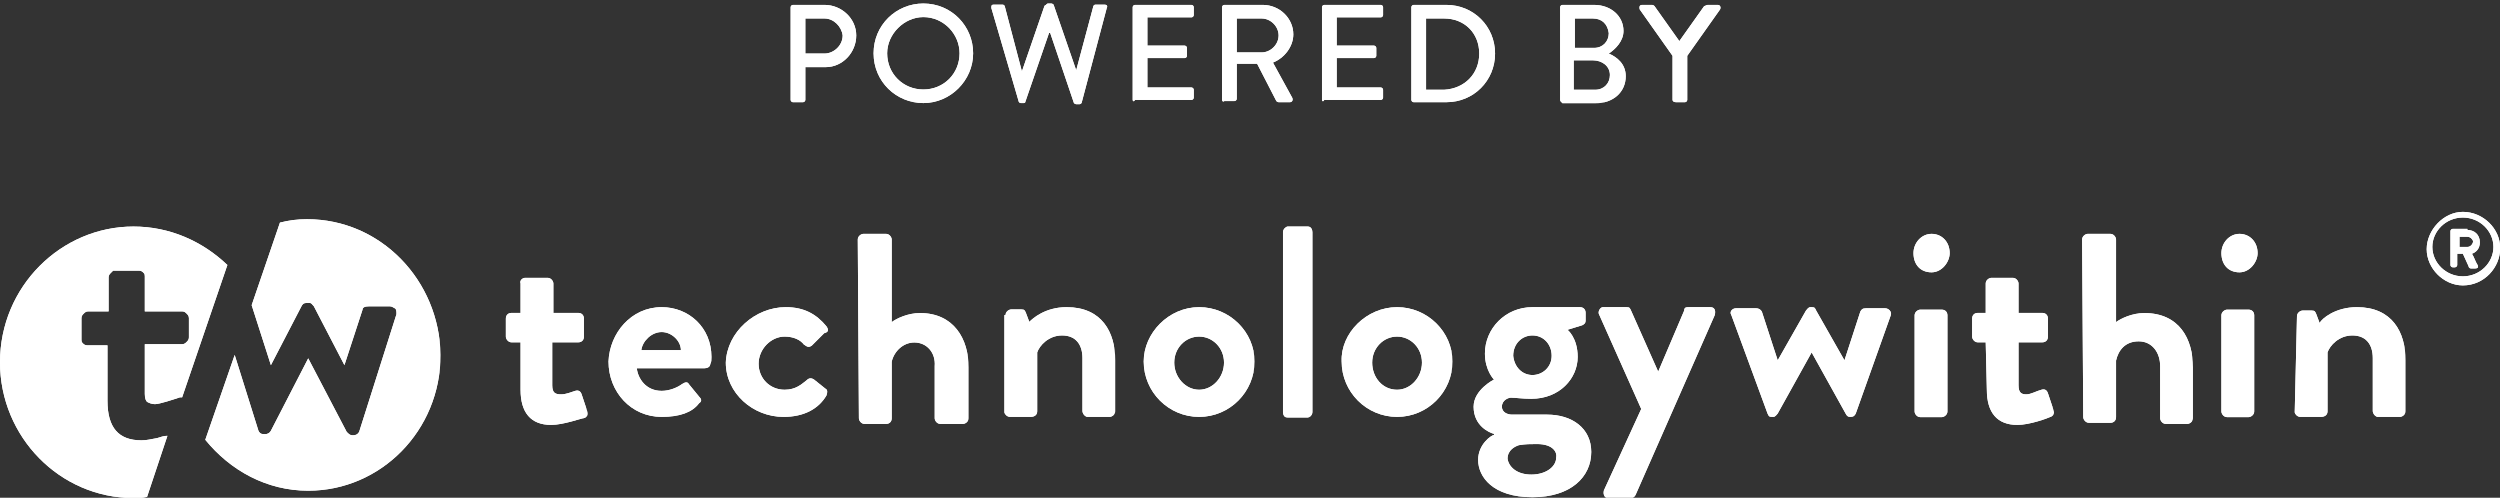
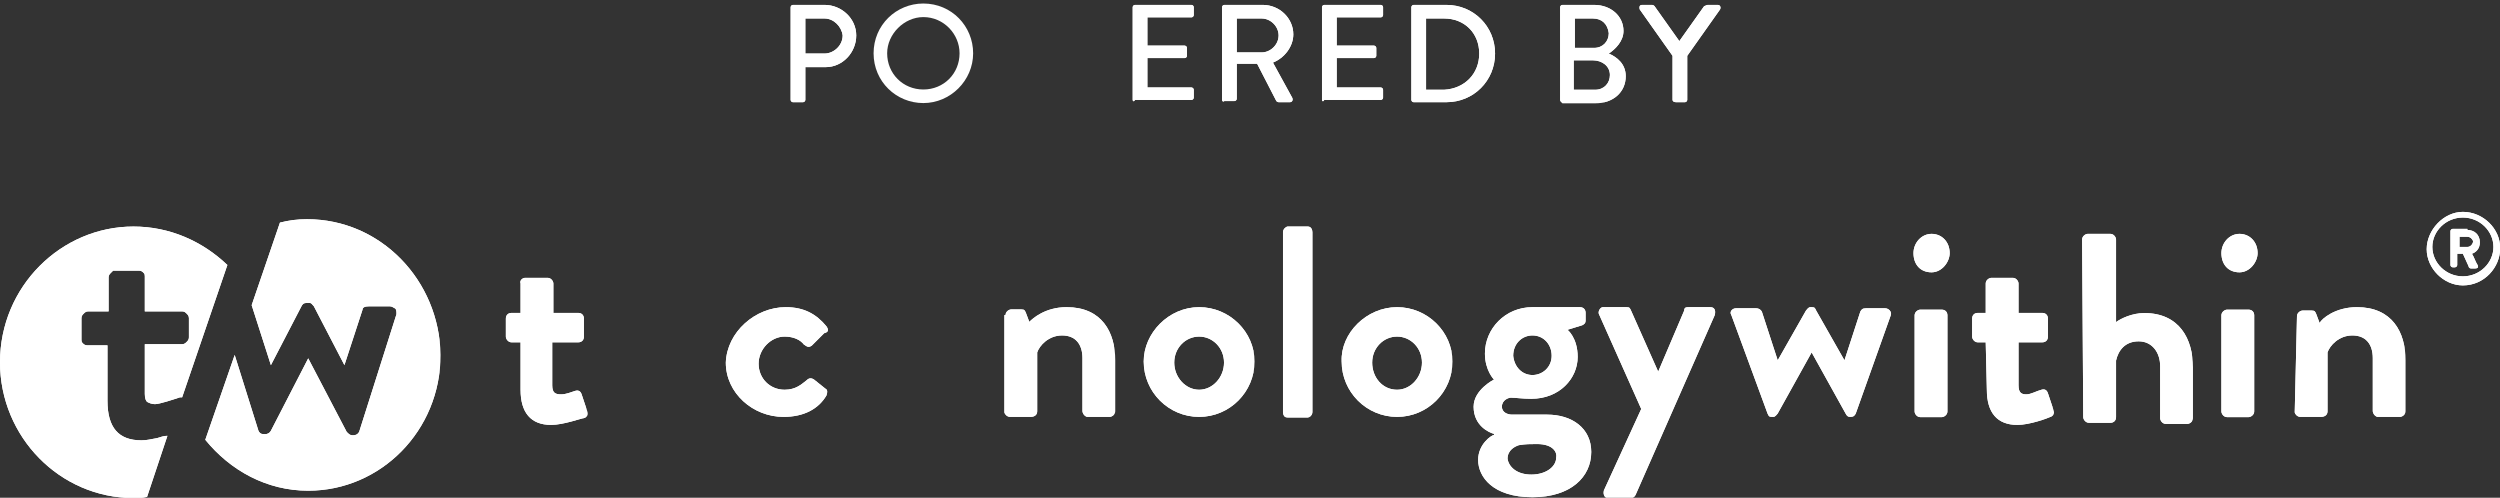
<svg xmlns="http://www.w3.org/2000/svg" xmlns:xlink="http://www.w3.org/1999/xlink" version="1.1" id="Layer_1" x="0px" y="0px" viewBox="0 0 221 44" style="enable-background:new 0 0 221 44;" xml:space="preserve">
  <rect x="0" y="0" width="221" height="44" fill="#333333" stroke="none" />
  <style type="text/css"> .st0{clip-path:url(#SVGID_00000183231332138267258880000009912486426906916535_);} .st1{clip-path:url(#SVGID_00000005984954266018774090000004700828863328066724_);} .st2{fill:#FFFFFF;} .st3{clip-path:url(#SVGID_00000063635721269284001240000012606257153375845510_);} .st4{clip-path:url(#SVGID_00000062873536379480629220000000184065263193837483_);} .st5{clip-path:url(#SVGID_00000091726753070556344630000011772153749420857472_);} .st6{clip-path:url(#SVGID_00000126325874252651570790000010455142035470443951_);} .st7{clip-path:url(#SVGID_00000130646761013616196530000008532756620226859665_);} .st8{clip-path:url(#SVGID_00000068666600812749069400000011728634719699941762_);} .st9{clip-path:url(#SVGID_00000013911556027190324560000009493643777793437838_);} .st10{clip-path:url(#SVGID_00000093895238377605039380000010772959353296811418_);} .st11{clip-path:url(#SVGID_00000114071327998299942460000012634529471681820572_);} .st12{clip-path:url(#SVGID_00000087399488470332771280000001779317885742705071_);} .st13{clip-path:url(#SVGID_00000005980906880145162680000014108850374573771143_);} .st14{clip-path:url(#SVGID_00000061456002849418204440000005991681376491977642_);} .st15{clip-path:url(#SVGID_00000165951913530515155190000006241732186956800659_);} .st16{clip-path:url(#SVGID_00000052069244041110653020000009416154312899795096_);} .st17{clip-path:url(#SVGID_00000117660679730293450580000010981849122758795957_);} .st18{clip-path:url(#SVGID_00000103971707634841886340000000619987680510654379_);} .st19{clip-path:url(#SVGID_00000003073308525240197170000012559979681752379028_);} .st20{clip-path:url(#SVGID_00000101792360832475744910000009122650880261707137_);} .st21{clip-path:url(#SVGID_00000005248033633663898790000018220723245846765723_);} .st22{clip-path:url(#SVGID_00000080919001061043233790000012970579653857262233_);} .st23{clip-path:url(#SVGID_00000127738543188391620300000009686283499627281322_);} .st24{clip-path:url(#SVGID_00000029007940432510530140000015707468364946357946_);} .st25{clip-path:url(#SVGID_00000076562486613597362700000008205800787797784477_);} .st26{clip-path:url(#SVGID_00000119087458251331089540000003182553510912971923_);} .st27{clip-path:url(#SVGID_00000003788145133256314650000004694578595538357934_);} .st28{clip-path:url(#SVGID_00000111887565211632794280000007865163409864289469_);} .st29{clip-path:url(#SVGID_00000176014523353940910360000013495908332177640606_);} </style>
  <g transform="translate(-660.0 -733.0)">
    <g>
      <defs>
        <rect id="SVGID_1_" y="0" width="1194" height="834" />
      </defs>
      <clipPath id="SVGID_00000075846807017961765480000000299484273649355666_">
        <use xlink:href="#SVGID_1_" style="overflow:visible;" />
      </clipPath>
      <g style="clip-path:url(#SVGID_00000075846807017961765480000000299484273649355666_);">
        <g transform="translate(660.0 733.311)">
          <g transform="translate(0.0 18.419)">
            <g transform="translate(44.718 5.832)">
              <g>
                <defs>
                  <path id="SVGID_00000052073571447402787540000005921949660789236882_" d="M3.7,0C4,0,4.2,0.3,4.2,0.5v2.6h2.2 c0.3,0,0.5,0.2,0.5,0.5v1.6c0,0.3-0.2,0.5-0.5,0.5H4.1v3.8c0,0.7,0.3,0.8,0.8,0.8c0.4,0,0.9-0.2,1.2-0.3 c0.3-0.1,0.5,0,0.6,0.3l0.5,1.5c0.1,0.3,0,0.5-0.3,0.6C6.7,12.4,5.1,13,4,13c-1.8,0-2.7-1.1-2.7-3.1V5.7H0.5 C0.2,5.7,0,5.4,0,5.2V3.6c0-0.3,0.2-0.5,0.5-0.5h0.8V0.5C1.2,0.2,1.5,0,1.7,0H3.7z" />
                </defs>
                <use xlink:href="#SVGID_00000052073571447402787540000005921949660789236882_" style="overflow:visible;fill:#FFFFFF;" />
                <clipPath id="SVGID_00000119112663466107097420000012912885378224257153_">
                  <use xlink:href="#SVGID_00000052073571447402787540000005921949660789236882_" style="overflow:visible;" />
                </clipPath>
                <g style="clip-path:url(#SVGID_00000119112663466107097420000012912885378224257153_);">
                  <polygon class="st2" points="0,0 7.1,0 7.1,13 0,13 " />
                </g>
              </g>
            </g>
            <g transform="translate(53.792 8.423)">
              <g>
                <defs>
-                   <path id="SVGID_00000065058070758076424700000008756205629071266185_" d="M4.7,0c2.4,0,4.4,1.8,4.4,4.4c0,0.2,0,0.5-0.1,0.6 c0,0.3-0.3,0.4-0.5,0.4h-6c0.1,0.9,0.8,2,2.2,2c0.7,0,1.4-0.3,1.8-0.6c0.3-0.2,0.5-0.2,0.6,0l0.9,1.1c0.2,0.2,0.3,0.4,0,0.6 C7.4,9.3,6.3,9.7,4.7,9.7C2,9.7,0,7.5,0,4.8C0.1,2.3,2,0,4.7,0z M4.7,2.2C3.8,2.2,3,3,2.9,3.8h3.5C6.4,3,5.6,2.2,4.7,2.2z" />
-                 </defs>
+                   </defs>
                <use xlink:href="#SVGID_00000065058070758076424700000008756205629071266185_" style="overflow:visible;fill:#FFFFFF;" />
                <clipPath id="SVGID_00000006703067690704505750000003619280156200308381_">
                  <use xlink:href="#SVGID_00000065058070758076424700000008756205629071266185_" style="overflow:visible;" />
                </clipPath>
                <g style="clip-path:url(#SVGID_00000006703067690704505750000003619280156200308381_);">
                  <polygon class="st2" points="0,0 9.1,0 9.1,9.7 0,9.7 " />
                </g>
              </g>
            </g>
            <g transform="translate(64.161 8.423)">
              <g>
                <defs>
                  <path id="SVGID_00000114782778229165890470000013192291138998354832_" d="M5.3,0C6.9,0,8,0.6,8.9,1.7 c0.2,0.3,0.2,0.5-0.2,0.6L7.6,3.4C7.3,3.6,7.2,3.5,6.9,3.3C6.6,2.9,6,2.6,5.2,2.6C4,2.6,2.9,3.7,2.9,5s1,2.3,2.3,2.3 c1,0,1.5-0.5,1.9-0.8c0.2-0.2,0.4-0.3,0.7-0.1l1,0.8C9,7.3,9,7.5,8.9,7.8C8.2,9,6.9,9.7,5.1,9.7C2.4,9.7,0,7.6,0,4.9 C0.1,2.2,2.6,0,5.3,0z" />
                </defs>
                <use xlink:href="#SVGID_00000114782778229165890470000013192291138998354832_" style="overflow:visible;fill:#FFFFFF;" />
                <clipPath id="SVGID_00000134951099033484957300000003463917000865064323_">
                  <use xlink:href="#SVGID_00000114782778229165890470000013192291138998354832_" style="overflow:visible;" />
                </clipPath>
                <g style="clip-path:url(#SVGID_00000134951099033484957300000003463917000865064323_);">
                  <polygon class="st2" points="0,0 9.1,0 9.1,9.7 0,9.7 " />
                </g>
              </g>
            </g>
            <g transform="translate(75.827 1.944)">
              <g>
                <defs>
-                   <path id="SVGID_00000156560349426576767380000012632391798742955152_" d="M2.5,0C2.8,0,3,0.3,3,0.5v7.3C3.4,7.5,4.4,7,5.5,7 c3,0,4.3,2.3,4.3,4.8v4.5c0,0.3-0.3,0.5-0.5,0.5H7.3c-0.3,0-0.5-0.3-0.5-0.5v-4.6c0.1-1.2-0.7-2.1-1.8-2.1 c-1,0-1.8,0.8-2,1.7v5c0,0.3-0.2,0.5-0.5,0.5H0.6c-0.3,0-0.5-0.3-0.5-0.5L0,0.5C0,0.2,0.3,0,0.5,0H2.5z" />
-                 </defs>
+                   </defs>
                <use xlink:href="#SVGID_00000156560349426576767380000012632391798742955152_" style="overflow:visible;fill:#FFFFFF;" />
                <clipPath id="SVGID_00000093136729298145249330000012073860374220213644_">
                  <use xlink:href="#SVGID_00000156560349426576767380000012632391798742955152_" style="overflow:visible;" />
                </clipPath>
                <g style="clip-path:url(#SVGID_00000093136729298145249330000012073860374220213644_);">
                  <polygon class="st2" points="0,0 9.7,0 9.7,16.8 0,16.8 " />
                </g>
              </g>
            </g>
            <g transform="translate(88.789 8.423)">
              <g>
                <defs>
                  <path id="SVGID_00000178191477395951177590000008922382833368511158_" d="M5.5,0c3.1,0,4.3,2.2,4.3,4.7v4.5 c0,0.3-0.3,0.5-0.5,0.5H7.3C7,9.6,6.9,9.3,6.9,9.2V4.5c0-1.2-0.6-2-1.8-2C3.9,2.5,3.1,3.4,2.9,4v5.2c0,0.3-0.2,0.5-0.6,0.5 H0.5C0.2,9.7,0,9.4,0,9.3V0.7h0.1c0-0.3,0.3-0.5,0.5-0.5h0.9c0.3,0,0.3,0.1,0.4,0.3l0.3,0.8C2.5,1,3.6,0,5.5,0z" />
                </defs>
                <use xlink:href="#SVGID_00000178191477395951177590000008922382833368511158_" style="overflow:visible;fill:#FFFFFF;" />
                <clipPath id="SVGID_00000060018052699866755480000010744425377479895968_">
                  <use xlink:href="#SVGID_00000178191477395951177590000008922382833368511158_" style="overflow:visible;" />
                </clipPath>
                <g style="clip-path:url(#SVGID_00000060018052699866755480000010744425377479895968_);">
                  <polygon class="st2" points="0,0 9.7,0 9.7,9.7 0,9.7 " />
                </g>
              </g>
            </g>
            <g transform="translate(101.103 8.423)">
              <g>
                <defs>
                  <path id="SVGID_00000158017044041361988640000005142152745665139339_" d="M4.9,0c2.7,0,4.9,2.2,4.9,4.8 c0,2.7-2.2,4.9-4.9,4.9C2.2,9.7,0,7.5,0,4.8C0,2.3,2.2,0,4.9,0z M4.9,2.6c-1.2,0-2.2,1-2.2,2.3s1,2.4,2.2,2.4 c1.2,0,2.2-1.1,2.2-2.4S6.1,2.6,4.9,2.6z" />
                </defs>
                <use xlink:href="#SVGID_00000158017044041361988640000005142152745665139339_" style="overflow:visible;fill:#FFFFFF;" />
                <clipPath id="SVGID_00000056425789714561978800000010698224523540527030_">
                  <use xlink:href="#SVGID_00000158017044041361988640000005142152745665139339_" style="overflow:visible;" />
                </clipPath>
                <g style="clip-path:url(#SVGID_00000056425789714561978800000010698224523540527030_);">
                  <polygon class="st2" points="0,0 9.7,0 9.7,9.7 0,9.7 " />
                </g>
              </g>
            </g>
            <g transform="translate(113.416 1.296)">
              <g>
                <defs>
                  <path id="SVGID_00000011747743331551336650000004220536793734708103_" d="M2.2,0c0.3,0,0.4,0.3,0.4,0.5v15.9 c0,0.3-0.3,0.5-0.4,0.5H0.4c-0.3,0-0.4-0.3-0.4-0.5V0.5C0,0.2,0.3,0,0.4,0H2.2z" />
                </defs>
                <use xlink:href="#SVGID_00000011747743331551336650000004220536793734708103_" style="overflow:visible;fill:#FFFFFF;" />
                <clipPath id="SVGID_00000051350978447084691680000007278977661192158375_">
                  <use xlink:href="#SVGID_00000011747743331551336650000004220536793734708103_" style="overflow:visible;" />
                </clipPath>
                <g style="clip-path:url(#SVGID_00000051350978447084691680000007278977661192158375_);">
                  <polygon class="st2" points="0,0 2.6,0 2.6,16.8 0,16.8 " />
                </g>
              </g>
            </g>
            <g transform="translate(118.601 8.423)">
              <g>
                <defs>
                  <path id="SVGID_00000172418770738009315950000013049736991250167188_" d="M4.9,0c2.7,0,4.9,2.2,4.9,4.8 c0,2.7-2.2,4.9-4.9,4.9S0,7.5,0,4.8C-0.1,2.3,2.2,0,4.9,0z M4.9,2.6c-1.2,0-2.2,1-2.2,2.3s0.9,2.4,2.2,2.4 c1.2,0,2.2-1.1,2.2-2.4S6.1,2.6,4.9,2.6z" />
                </defs>
                <use xlink:href="#SVGID_00000172418770738009315950000013049736991250167188_" style="overflow:visible;fill:#FFFFFF;" />
                <clipPath id="SVGID_00000085945262722287344190000015889856497574166683_">
                  <use xlink:href="#SVGID_00000172418770738009315950000013049736991250167188_" style="overflow:visible;" />
                </clipPath>
                <g style="clip-path:url(#SVGID_00000085945262722287344190000015889856497574166683_);">
                  <polygon class="st2" points="0,0 9.7,0 9.7,9.7 0,9.7 " />
                </g>
              </g>
            </g>
            <g transform="translate(130.267 8.423)">
              <g>
                <defs>
                  <path id="SVGID_00000034063574858245103560000004594391767275691690_" d="M9.4,0c0.3,0,0.5,0.2,0.5,0.5v0.7 c0,0.2-0.1,0.3-0.3,0.4L8.3,2c0,0,0.9,0.7,0.9,2.4c0,1.9-1.6,3.7-4.1,3.7C4.3,8.1,3.7,8,3.3,8C3.1,8,2.5,8.2,2.5,8.8 c0,0.5,0.5,0.7,0.9,0.7h3.1c2.2,0,3.9,1.2,3.9,3.3c0,2.2-1.8,4-5.2,4c-3.5,0-4.8-1.8-4.8-3.3c0-1.4,1.2-2.2,1.4-2.2v-0.1 C1.4,11.1,0,10.5,0,8.8c0-1.5,1.8-2.4,1.8-2.4S1,5.6,1,4.1C1,1.9,2.8,0,5.2,0H9.4z M5.6,12.1c-0.6,0-1,0-1.6,0.1 c-0.3,0.1-1,0.4-1,1.2c0.1,0.7,0.8,1.4,2.1,1.4c1.3,0,2.2-0.7,2.2-1.5C7.4,12.9,7.1,12.1,5.6,12.1z M5.2,2.5 c-0.9,0-1.7,0.7-1.7,1.8C3.6,5.3,4.3,6,5.2,6c0.9,0,1.7-0.7,1.7-1.7S6.2,2.5,5.2,2.5z" />
                </defs>
                <use xlink:href="#SVGID_00000034063574858245103560000004594391767275691690_" style="overflow:visible;fill:#FFFFFF;" />
                <clipPath id="SVGID_00000041290013047409591080000009333405284433644674_">
                  <use xlink:href="#SVGID_00000034063574858245103560000004594391767275691690_" style="overflow:visible;" />
                </clipPath>
                <g style="clip-path:url(#SVGID_00000041290013047409591080000009333405284433644674_);">
                  <polygon class="st2" points="0,0 10.4,0 10.4,16.8 0,16.8 " />
                </g>
              </g>
            </g>
            <g transform="translate(141.284 8.423)">
              <g>
                <defs>
                  <path id="SVGID_00000087408047195919301410000015729134478977871747_" d="M2.5,0c0.3,0,0.3,0.1,0.4,0.3l2.4,5.4l2.3-5.4 C7.6,0,7.8,0,8,0l1.9,0c0.4,0,0.5,0.3,0.4,0.7l-7,15.9c-0.1,0.2-0.3,0.3-0.4,0.3h-2c-0.3,0-0.5-0.3-0.4-0.7l3.3-7.2L0.1,0.7 C-0.1,0.4,0.2,0,0.4,0H2.5z" />
                </defs>
                <use xlink:href="#SVGID_00000087408047195919301410000015729134478977871747_" style="overflow:visible;fill:#FFFFFF;" />
                <clipPath id="SVGID_00000083801990732449489380000008353905762480808832_">
                  <use xlink:href="#SVGID_00000087408047195919301410000015729134478977871747_" style="overflow:visible;" />
                </clipPath>
                <g style="clip-path:url(#SVGID_00000083801990732449489380000008353905762480808832_);">
                  <polygon class="st2" points="0,0 10.4,0 10.4,16.8 0,16.8 " />
                </g>
              </g>
            </g>
            <g transform="translate(152.95 8.423)">
              <g>
                <defs>
                  <path id="SVGID_00000133491590442793064380000008085149260754631577_" d="M7.2,0c0.3,0,0.3,0.1,0.4,0.3l2.5,4.4l1.4-4.3 c0.1-0.2,0.2-0.3,0.5-0.3l1.7,0c0.3,0,0.6,0.3,0.5,0.6l-3.1,8.7c-0.1,0.2-0.2,0.3-0.5,0.3c-0.2,0-0.3-0.1-0.4-0.3L7.2,4 L4.2,9.4C4.1,9.5,4,9.7,3.8,9.7H3.7c-0.3,0-0.3-0.1-0.4-0.3L0.1,0.7c-0.2-0.3,0.1-0.6,0.4-0.6h1.8c0.2,0,0.4,0.1,0.5,0.3 l1.4,4.3l2.5-4.4C6.8,0.2,6.9,0,7.1,0H7.2z" />
                </defs>
                <use xlink:href="#SVGID_00000133491590442793064380000008085149260754631577_" style="overflow:visible;fill:#FFFFFF;" />
                <clipPath id="SVGID_00000010270205746308225500000008533715421112447631_">
                  <use xlink:href="#SVGID_00000133491590442793064380000008085149260754631577_" style="overflow:visible;" />
                </clipPath>
                <g style="clip-path:url(#SVGID_00000010270205746308225500000008533715421112447631_);">
                  <polygon class="st2" points="0,0 14.3,0 14.3,9.7 0,9.7 " />
                </g>
              </g>
            </g>
            <g transform="translate(169.152 1.944)">
              <g>
                <defs>
                  <path id="SVGID_00000093156885966318537900000006567486351016559489_" d="M2.5,6.7C2.8,6.7,3,6.9,3,7.2v8.5 c0,0.3-0.3,0.5-0.5,0.5H0.6c-0.3,0-0.5-0.3-0.5-0.5V7.2c0-0.3,0.3-0.5,0.5-0.5H2.5z M1.6,0c0.9,0,1.6,0.7,1.6,1.7 c0,0.8-0.7,1.7-1.6,1.7C0.6,3.4,0,2.7,0,1.7C0,0.8,0.7,0,1.6,0z" />
                </defs>
                <use xlink:href="#SVGID_00000093156885966318537900000006567486351016559489_" style="overflow:visible;fill:#FFFFFF;" />
                <clipPath id="SVGID_00000169535951254413051300000007816370161981543300_">
                  <use xlink:href="#SVGID_00000093156885966318537900000006567486351016559489_" style="overflow:visible;" />
                </clipPath>
                <g style="clip-path:url(#SVGID_00000169535951254413051300000007816370161981543300_);">
                  <polygon class="st2" points="0,0 3.2,0 3.2,16.2 0,16.2 " />
                </g>
              </g>
            </g>
            <g transform="translate(174.337 5.832)">
              <g>
                <defs>
                  <path id="SVGID_00000031889235695599392080000017031726979079532469_" d="M3.6,0c0.3,0,0.5,0.3,0.5,0.5v2.6h2.1 c0.3,0,0.5,0.2,0.5,0.5v1.6c0,0.3-0.2,0.5-0.5,0.5H4.1v3.8c0,0.7,0.3,0.8,0.7,0.8S5.7,10,6.1,9.9c0.3-0.1,0.5,0,0.6,0.3 l0.5,1.5c0.1,0.3,0,0.5-0.3,0.6C6.7,12.4,5.1,13,4,13c-1.8,0-2.7-1.1-2.7-3.1L1.2,5.7H0.5C0.2,5.7,0,5.4,0,5.2V3.6 c0-0.3,0.2-0.5,0.5-0.5h0.7V0.5C1.2,0.2,1.5,0,1.7,0H3.6z" />
                </defs>
                <use xlink:href="#SVGID_00000031889235695599392080000017031726979079532469_" style="overflow:visible;fill:#FFFFFF;" />
                <clipPath id="SVGID_00000165222455196267807810000006785100192890954152_">
                  <use xlink:href="#SVGID_00000031889235695599392080000017031726979079532469_" style="overflow:visible;" />
                </clipPath>
                <g style="clip-path:url(#SVGID_00000165222455196267807810000006785100192890954152_);">
                  <polygon class="st2" points="0,0 7.1,0 7.1,13 0,13 " />
                </g>
              </g>
            </g>
            <g transform="translate(184.059 1.944)">
              <g>
                <defs>
                  <path id="SVGID_00000062151121211360041520000011445078683022035606_" d="M2.5,0C2.8,0,3,0.3,3,0.5v7.3C3.4,7.5,4.4,7,5.5,7 c3.1,0,4.3,2.3,4.3,4.8v4.5c0,0.3-0.3,0.5-0.5,0.5H7.4c-0.3,0-0.5-0.3-0.5-0.5v-4.6c0-1.2-0.7-2.2-1.9-2.2s-1.8,0.8-2,1.7v5 c0,0.3-0.2,0.5-0.5,0.5H0.6c-0.3,0-0.5-0.3-0.5-0.5L0,0.5C0,0.2,0.3,0,0.5,0H2.5z" />
                </defs>
                <use xlink:href="#SVGID_00000062151121211360041520000011445078683022035606_" style="overflow:visible;fill:#FFFFFF;" />
                <clipPath id="SVGID_00000031179076773860791910000000395279267988247223_">
                  <use xlink:href="#SVGID_00000062151121211360041520000011445078683022035606_" style="overflow:visible;" />
                </clipPath>
                <g style="clip-path:url(#SVGID_00000031179076773860791910000000395279267988247223_);">
                  <polygon class="st2" points="0,0 9.7,0 9.7,16.8 0,16.8 " />
                </g>
              </g>
            </g>
            <g transform="translate(196.372 1.944)">
              <g>
                <defs>
                  <path id="SVGID_00000093137687423893029520000002005793691593690767_" d="M2.4,6.7c0.3,0,0.5,0.2,0.5,0.5v8.5 c0,0.3-0.3,0.5-0.5,0.5H0.5c-0.3,0-0.5-0.3-0.5-0.5V7.2c0-0.3,0.3-0.5,0.5-0.5H2.4z M1.6,0c0.9,0,1.6,0.7,1.6,1.7 c0,0.8-0.7,1.7-1.6,1.7C0.6,3.4,0,2.7,0,1.7C0,0.8,0.7,0,1.6,0z" />
                </defs>
                <use xlink:href="#SVGID_00000093137687423893029520000002005793691593690767_" style="overflow:visible;fill:#FFFFFF;" />
                <clipPath id="SVGID_00000132800011779465483640000005250584679274060679_">
                  <use xlink:href="#SVGID_00000093137687423893029520000002005793691593690767_" style="overflow:visible;" />
                </clipPath>
                <g style="clip-path:url(#SVGID_00000132800011779465483640000005250584679274060679_);">
                  <polygon class="st2" points="0,0 3.2,0 3.2,16.2 0,16.2 " />
                </g>
              </g>
            </g>
            <g transform="translate(202.853 8.423)">
              <g>
                <defs>
                  <path id="SVGID_00000154415460518146512490000014585761068808861570_" d="M5.5,0c3.1,0,4.3,2.2,4.3,4.7v4.5 c0,0.3-0.3,0.5-0.5,0.5H7.3C7,9.6,6.9,9.3,6.9,9.2V4.5c0-1.2-0.6-2-1.8-2C3.9,2.5,3.1,3.4,2.9,4v5.2c0,0.3-0.2,0.5-0.6,0.5 H0.5C0.2,9.7,0,9.4,0,9.3l0.2-8.5c0-0.3,0.3-0.5,0.5-0.5h0.8c0.3,0,0.3,0.1,0.4,0.3l0.3,0.8C2.4,1,3.6,0,5.5,0z" />
                </defs>
                <use xlink:href="#SVGID_00000154415460518146512490000014585761068808861570_" style="overflow:visible;fill:#FFFFFF;" />
                <clipPath id="SVGID_00000024695798621057815320000003833357980363617939_">
                  <use xlink:href="#SVGID_00000154415460518146512490000014585761068808861570_" style="overflow:visible;" />
                </clipPath>
                <g style="clip-path:url(#SVGID_00000024695798621057815320000003833357980363617939_);">
                  <polygon class="st2" points="0,0 9.7,0 9.7,9.7 0,9.7 " />
                </g>
              </g>
            </g>
            <g transform="translate(214.519 0.0)">
              <g>
                <defs>
                  <path id="SVGID_00000103986866299010997030000005420294508997528471_" d="M3.2,0C5,0,6.5,1.5,6.5,3.2S5.1,6.5,3.2,6.5 C1.5,6.5,0,5,0,3.3S1.5,0,3.2,0z M3.2,0.5c-1.5,0-2.7,1.2-2.7,2.6s1.2,2.6,2.7,2.6c1.5,0,2.7-1.2,2.7-2.6S4.7,0.5,3.2,0.5z M3.6,1.6c0.6,0,1.1,0.4,1.1,1.1c0,0.6-0.4,0.9-0.7,1c0.2,0.3,0.3,0.7,0.5,1c0.1,0.2,0,0.3-0.2,0.3H3.9 c-0.1,0-0.2-0.1-0.2-0.2L3.2,3.7H2.7v1c0,0.1-0.1,0.2-0.2,0.2H2.3c-0.1,0-0.2-0.1-0.2-0.2V1.7c0-0.1,0.1-0.2,0.2-0.2H3.6z M3.6,2.2H2.9v0.9h0.7c0.3,0,0.5-0.3,0.5-0.5C4.1,2.5,3.9,2.2,3.6,2.2z" />
                </defs>
                <use xlink:href="#SVGID_00000103986866299010997030000005420294508997528471_" style="overflow:visible;fill:#FFFFFF;" />
                <clipPath id="SVGID_00000119118204681719556660000006814197985038359464_">
                  <use xlink:href="#SVGID_00000103986866299010997030000005420294508997528471_" style="overflow:visible;" />
                </clipPath>
                <g style="clip-path:url(#SVGID_00000119118204681719556660000006814197985038359464_);">
                  <polygon class="st2" points="0,0 6.5,0 6.5,6.5 0,6.5 " />
                </g>
              </g>
            </g>
            <g transform="translate(18.147 0.648)">
              <g>
                <defs>
                  <path id="SVGID_00000085951194158292084980000016642509196497792697_" d="M9,0c6.5,0,11.7,5.4,11.8,12c0,6.7-5.3,12-11.7,12 c-3.7,0-6.9-1.8-9.1-4.5L2.6,12l2.1,6.7c0.1,0.2,0.2,0.3,0.5,0.3h0.1c0.2,0,0.4-0.1,0.5-0.3l3.3-6.4l3.4,6.5 c0.2,0.2,0.3,0.3,0.5,0.3h0.1c0.2,0,0.4-0.1,0.5-0.3l3.3-10.4c0-0.2,0-0.4-0.1-0.5c-0.2-0.1-0.3-0.2-0.5-0.2h-1.8 c-0.4,0-0.6,0.1-0.6,0.3l-1.6,4.9L9.6,7.7C9.4,7.5,9.4,7.4,9.2,7.4H9c-0.3,0-0.4,0.1-0.5,0.3l-2.7,5.2L4.1,7.6l2.5-7.3 C7.4,0.1,8.1,0,9,0z" />
                </defs>
                <use xlink:href="#SVGID_00000085951194158292084980000016642509196497792697_" style="overflow:visible;fill:#FFFFFF;" />
                <clipPath id="SVGID_00000181774132775108745300000008211336413053488012_">
                  <use xlink:href="#SVGID_00000085951194158292084980000016642509196497792697_" style="overflow:visible;" />
                </clipPath>
                <g style="clip-path:url(#SVGID_00000181774132775108745300000008211336413053488012_);">
                  <polygon class="st2" points="0,0 20.7,0 20.7,24 0,24 " />
                </g>
              </g>
            </g>
            <g transform="translate(0.0 1.296)">
              <g>
                <defs>
                  <path id="SVGID_00000168800238499233155020000003669531616878248584_" d="M11.8,0c3.2,0,6.1,1.3,8.3,3.4l-4,11.7h-0.2 c-0.6,0.2-1.8,0.6-2.2,0.6c-0.3,0-0.5-0.1-0.7-0.2c-0.1-0.1-0.2-0.3-0.2-0.7v-4.4h3.3c0.2,0,0.3-0.1,0.4-0.2 s0.2-0.2,0.2-0.4V8.1c0-0.2-0.1-0.3-0.2-0.4c-0.1-0.1-0.2-0.2-0.4-0.2h-3.3l0-3.1c0-0.1,0-0.2-0.1-0.3 c-0.1-0.1-0.2-0.2-0.4-0.2h-2.3C10,3.9,9.9,4,9.8,4.1C9.7,4.2,9.6,4.3,9.6,4.5v3H7.8c-0.2,0-0.3,0.1-0.4,0.2 C7.3,7.8,7.2,7.9,7.2,8.1v1.8c0,0.2,0,0.3,0.1,0.4s0.2,0.2,0.4,0.2h1.8v4.9c0,2.4,1,3.5,3,3.5c0.5,0,0.8-0.1,1.4-0.2 c0.3-0.1,0.6-0.2,0.9-0.2L13,23.9C12.6,24,12.2,24,11.8,24C5.3,24,0,18.6,0,12C0,5.3,5.4,0,11.8,0z" />
                </defs>
                <use xlink:href="#SVGID_00000168800238499233155020000003669531616878248584_" style="overflow:visible;fill:#FFFFFF;" />
                <clipPath id="SVGID_00000043417842645133299100000014983345537019755954_">
                  <use xlink:href="#SVGID_00000168800238499233155020000003669531616878248584_" style="overflow:visible;" />
                </clipPath>
                <g style="clip-path:url(#SVGID_00000043417842645133299100000014983345537019755954_);">
                  <polygon class="st2" points="0,0 20.1,0 20.1,24 0,24 " />
                </g>
              </g>
            </g>
          </g>
          <g transform="translate(69.892 0.0)">
            <g transform="translate(0.0 0.123)">
              <g>
                <defs>
                  <path id="SVGID_00000011744993448527380990000014773503822082572942_" d="M3,0c1.5,0,2.8,1.2,2.8,2.7c0,1.5-1.2,2.8-2.7,2.8 H1.3v2.9c0,0.1-0.1,0.2-0.2,0.2H0.2C0.1,8.6,0,8.5,0,8.4V0.2C0,0.1,0.1,0,0.2,0H3z M3,1.2H1.3v3.1H3c0.8,0,1.6-0.7,1.6-1.6 C4.5,1.9,3.8,1.2,3,1.2z" />
                </defs>
                <use xlink:href="#SVGID_00000011744993448527380990000014773503822082572942_" style="overflow:visible;fill:#FFFFFF;" />
                <clipPath id="SVGID_00000052802817488641723010000005507763970643118475_">
                  <use xlink:href="#SVGID_00000011744993448527380990000014773503822082572942_" style="overflow:visible;" />
                </clipPath>
                <g style="clip-path:url(#SVGID_00000052802817488641723010000005507763970643118475_);">
                  <polygon class="st2" points="0,0 5.8,0 5.8,8.6 0,8.6 " />
                </g>
              </g>
            </g>
            <g transform="translate(7.333 0.0)">
              <g>
                <defs>
                  <path id="SVGID_00000049197634075921443130000015763999448436559511_" d="M4.4,0c2.5,0,4.4,2,4.4,4.4s-2,4.4-4.4,4.4 S0,6.9,0,4.4S2,0,4.4,0z M4.4,1.2c-1.7,0-3.2,1.5-3.2,3.2c0,1.8,1.4,3.2,3.2,3.2c1.8,0,3.2-1.4,3.2-3.2 C7.6,2.7,6.2,1.2,4.4,1.2z" />
                </defs>
                <use xlink:href="#SVGID_00000049197634075921443130000015763999448436559511_" style="overflow:visible;fill:#FFFFFF;" />
                <clipPath id="SVGID_00000007407851322167411990000003366819362597347723_">
                  <use xlink:href="#SVGID_00000049197634075921443130000015763999448436559511_" style="overflow:visible;" />
                </clipPath>
                <g style="clip-path:url(#SVGID_00000007407851322167411990000003366819362597347723_);">
-                   <polygon class="st2" points="0,0 8.9,0 8.9,8.9 0,8.9 " />
-                 </g>
+                   </g>
              </g>
            </g>
            <g transform="translate(17.744 0.0)">
              <g>
                <defs>
-                   <path id="SVGID_00000183944368209018904470000013847567586608234167_" d="M5.3,0c0.1,0,0.2,0.1,0.2,0.1l2,5.8h0L9,0.3 c0-0.1,0.1-0.2,0.2-0.2h0.8c0.2,0,0.3,0.1,0.2,0.3L8,8.7c0,0.1-0.1,0.2-0.2,0.2H7.5c-0.1,0-0.2-0.1-0.2-0.1L5.2,2.6H5.1 L3,8.7c0,0.1-0.1,0.1-0.2,0.1H2.6c-0.1,0-0.2-0.1-0.2-0.2L0,0.4c0-0.2,0-0.3,0.2-0.3h0.8c0.1,0,0.2,0.1,0.2,0.2l1.5,5.7h0 l2-5.8C4.9,0.1,4.9,0,5,0H5.3z" />
-                 </defs>
+                   </defs>
                <use xlink:href="#SVGID_00000183944368209018904470000013847567586608234167_" style="overflow:visible;fill:#FFFFFF;" />
                <clipPath id="SVGID_00000031910309027627731010000011888094453991893411_">
                  <use xlink:href="#SVGID_00000183944368209018904470000013847567586608234167_" style="overflow:visible;" />
                </clipPath>
                <g style="clip-path:url(#SVGID_00000031910309027627731010000011888094453991893411_);">
                  <polygon class="st2" points="0,0 10.3,0 10.3,8.9 0,8.9 " />
                </g>
              </g>
            </g>
            <g transform="translate(30.237 0.123)">
              <g>
                <defs>
                  <path id="SVGID_00000010997565612493137060000005859605882896434851_" d="M5.2,0c0.1,0,0.2,0.1,0.2,0.2v0.7 c0,0.1-0.1,0.2-0.2,0.2H1.3v2.5h3.3c0.1,0,0.2,0.1,0.2,0.2v0.7c0,0.1-0.1,0.2-0.2,0.2H1.3v2.6h3.9c0.1,0,0.2,0.1,0.2,0.2 v0.7c0,0.1-0.1,0.2-0.2,0.2H0.2C0.1,8.6,0,8.5,0,8.4V0.2C0,0.1,0.1,0,0.2,0H5.2z" />
                </defs>
                <use xlink:href="#SVGID_00000010997565612493137060000005859605882896434851_" style="overflow:visible;fill:#FFFFFF;" />
                <clipPath id="SVGID_00000016785512246249120730000016587661513890839189_">
                  <use xlink:href="#SVGID_00000010997565612493137060000005859605882896434851_" style="overflow:visible;" />
                </clipPath>
                <g style="clip-path:url(#SVGID_00000016785512246249120730000016587661513890839189_);">
                  <polygon class="st2" points="0,0 5.4,0 5.4,8.6 0,8.6 " />
                </g>
              </g>
            </g>
            <g transform="translate(38.137 0.123)">
              <g>
                <defs>
                  <path id="SVGID_00000027563628208589390890000000671164486745309331_" d="M3.6,0c1.5,0,2.7,1.2,2.7,2.6 c0,1.1-0.8,2.1-1.8,2.5l1.7,3.1c0.1,0.2,0,0.4-0.2,0.4H5c-0.1,0-0.2-0.1-0.2-0.1L3.1,5.2H1.3v3.1c0,0.1-0.1,0.2-0.2,0.2H0.2 C0.1,8.6,0,8.5,0,8.4V0.2C0,0.1,0.1,0,0.2,0H3.6z M3.5,1.2H1.3v3h2.2C4.3,4.2,5,3.5,5,2.7C5,1.9,4.3,1.2,3.5,1.2z" />
                </defs>
                <use xlink:href="#SVGID_00000027563628208589390890000000671164486745309331_" style="overflow:visible;fill:#FFFFFF;" />
                <clipPath id="SVGID_00000137854795361307190320000011352957962790758282_">
                  <use xlink:href="#SVGID_00000027563628208589390890000000671164486745309331_" style="overflow:visible;" />
                </clipPath>
                <g style="clip-path:url(#SVGID_00000137854795361307190320000011352957962790758282_);">
                  <polygon class="st2" points="0,0 6.3,0 6.3,8.6 0,8.6 " />
                </g>
              </g>
            </g>
            <g transform="translate(46.972 0.123)">
              <g>
                <defs>
                  <path id="SVGID_00000103965578690891728760000015297275125116085939_" d="M5.2,0c0.1,0,0.2,0.1,0.2,0.2v0.7 c0,0.1-0.1,0.2-0.2,0.2H1.3v2.5h3.3c0.1,0,0.2,0.1,0.2,0.2v0.7c0,0.1-0.1,0.2-0.2,0.2H1.3v2.6h3.9c0.1,0,0.2,0.1,0.2,0.2 v0.7c0,0.1-0.1,0.2-0.2,0.2H0.2C0.1,8.6,0,8.5,0,8.4V0.2C0,0.1,0.1,0,0.2,0H5.2z" />
                </defs>
                <use xlink:href="#SVGID_00000103965578690891728760000015297275125116085939_" style="overflow:visible;fill:#FFFFFF;" />
                <clipPath id="SVGID_00000124126157103867504640000000395669721212798605_">
                  <use xlink:href="#SVGID_00000103965578690891728760000015297275125116085939_" style="overflow:visible;" />
                </clipPath>
                <g style="clip-path:url(#SVGID_00000124126157103867504640000000395669721212798605_);">
                  <polygon class="st2" points="0,0 5.4,0 5.4,8.6 0,8.6 " />
                </g>
              </g>
            </g>
            <g transform="translate(54.872 0.123)">
              <g>
                <defs>
                  <path id="SVGID_00000142880897282273407140000011438591257700981916_" d="M3.1,0c2.4,0,4.3,1.9,4.3,4.3 c0,2.4-1.9,4.3-4.3,4.3H0.2C0.1,8.6,0,8.5,0,8.4V0.2C0,0.1,0.1,0,0.2,0H3.1z M2.9,1.2H1.3v6.3h1.6C4.7,7.4,6,6.1,6,4.3 C6,2.5,4.7,1.2,2.9,1.2z" />
                </defs>
                <use xlink:href="#SVGID_00000142880897282273407140000011438591257700981916_" style="overflow:visible;fill:#FFFFFF;" />
                <clipPath id="SVGID_00000181779681939956046800000004742608658699051192_">
                  <use xlink:href="#SVGID_00000142880897282273407140000011438591257700981916_" style="overflow:visible;" />
                </clipPath>
                <g style="clip-path:url(#SVGID_00000181779681939956046800000004742608658699051192_);">
                  <polygon class="st2" points="0,0 7.4,0 7.4,8.6 0,8.6 " />
                </g>
              </g>
            </g>
            <g transform="translate(68.024 0.123)">
              <g>
                <defs>
                  <path id="SVGID_00000031905373258141370350000012532374518380342164_" d="M3,0c1.5,0,2.6,1,2.6,2.3c0,0.9-0.7,1.6-1.3,2 c0.7,0.3,1.5,0.9,1.5,2c0,1.4-1.1,2.4-2.7,2.4H0.2C0.1,8.6,0,8.5,0,8.4V0.2C0,0.1,0.1,0,0.2,0H3z M2.9,4.9H1.2v2.6h1.9 c0.8,0,1.3-0.6,1.3-1.3C4.4,5.4,3.7,4.9,2.9,4.9z M2.9,1.2H1.3v2.6h1.7c0.8,0,1.3-0.6,1.3-1.3C4.2,1.7,3.7,1.2,2.9,1.2z" />
                </defs>
                <use xlink:href="#SVGID_00000031905373258141370350000012532374518380342164_" style="overflow:visible;fill:#FFFFFF;" />
                <clipPath id="SVGID_00000114035403514106457130000016312193736371614132_">
                  <use xlink:href="#SVGID_00000031905373258141370350000012532374518380342164_" style="overflow:visible;" />
                </clipPath>
                <g style="clip-path:url(#SVGID_00000114035403514106457130000016312193736371614132_);">
                  <polygon class="st2" points="0,0 5.8,0 5.8,8.6 0,8.6 " />
                </g>
              </g>
            </g>
            <g transform="translate(75.061 0.123)">
              <g>
                <defs>
                  <path id="SVGID_00000111908469827580111360000011340938393349607079_" d="M1.1,0c0.1,0,0.2,0.1,0.2,0.1l2.2,3.1l2.2-3.1 C5.8,0.1,5.9,0,6,0h0.9c0.2,0,0.3,0.2,0.2,0.4L4.2,4.5v3.9c0,0.1-0.1,0.2-0.2,0.2H3.2C3,8.6,2.9,8.5,2.9,8.4V4.5L0,0.4 C-0.1,0.2,0,0,0.2,0H1.1z" />
                </defs>
                <use xlink:href="#SVGID_00000111908469827580111360000011340938393349607079_" style="overflow:visible;fill:#FFFFFF;" />
                <clipPath id="SVGID_00000034083804701994390440000014542675184729960372_">
                  <use xlink:href="#SVGID_00000111908469827580111360000011340938393349607079_" style="overflow:visible;" />
                </clipPath>
                <g style="clip-path:url(#SVGID_00000034083804701994390440000014542675184729960372_);">
                  <polygon class="st2" points="0,0 7.2,0 7.2,8.6 0,8.6 " />
                </g>
              </g>
            </g>
          </g>
        </g>
      </g>
    </g>
  </g>
</svg>